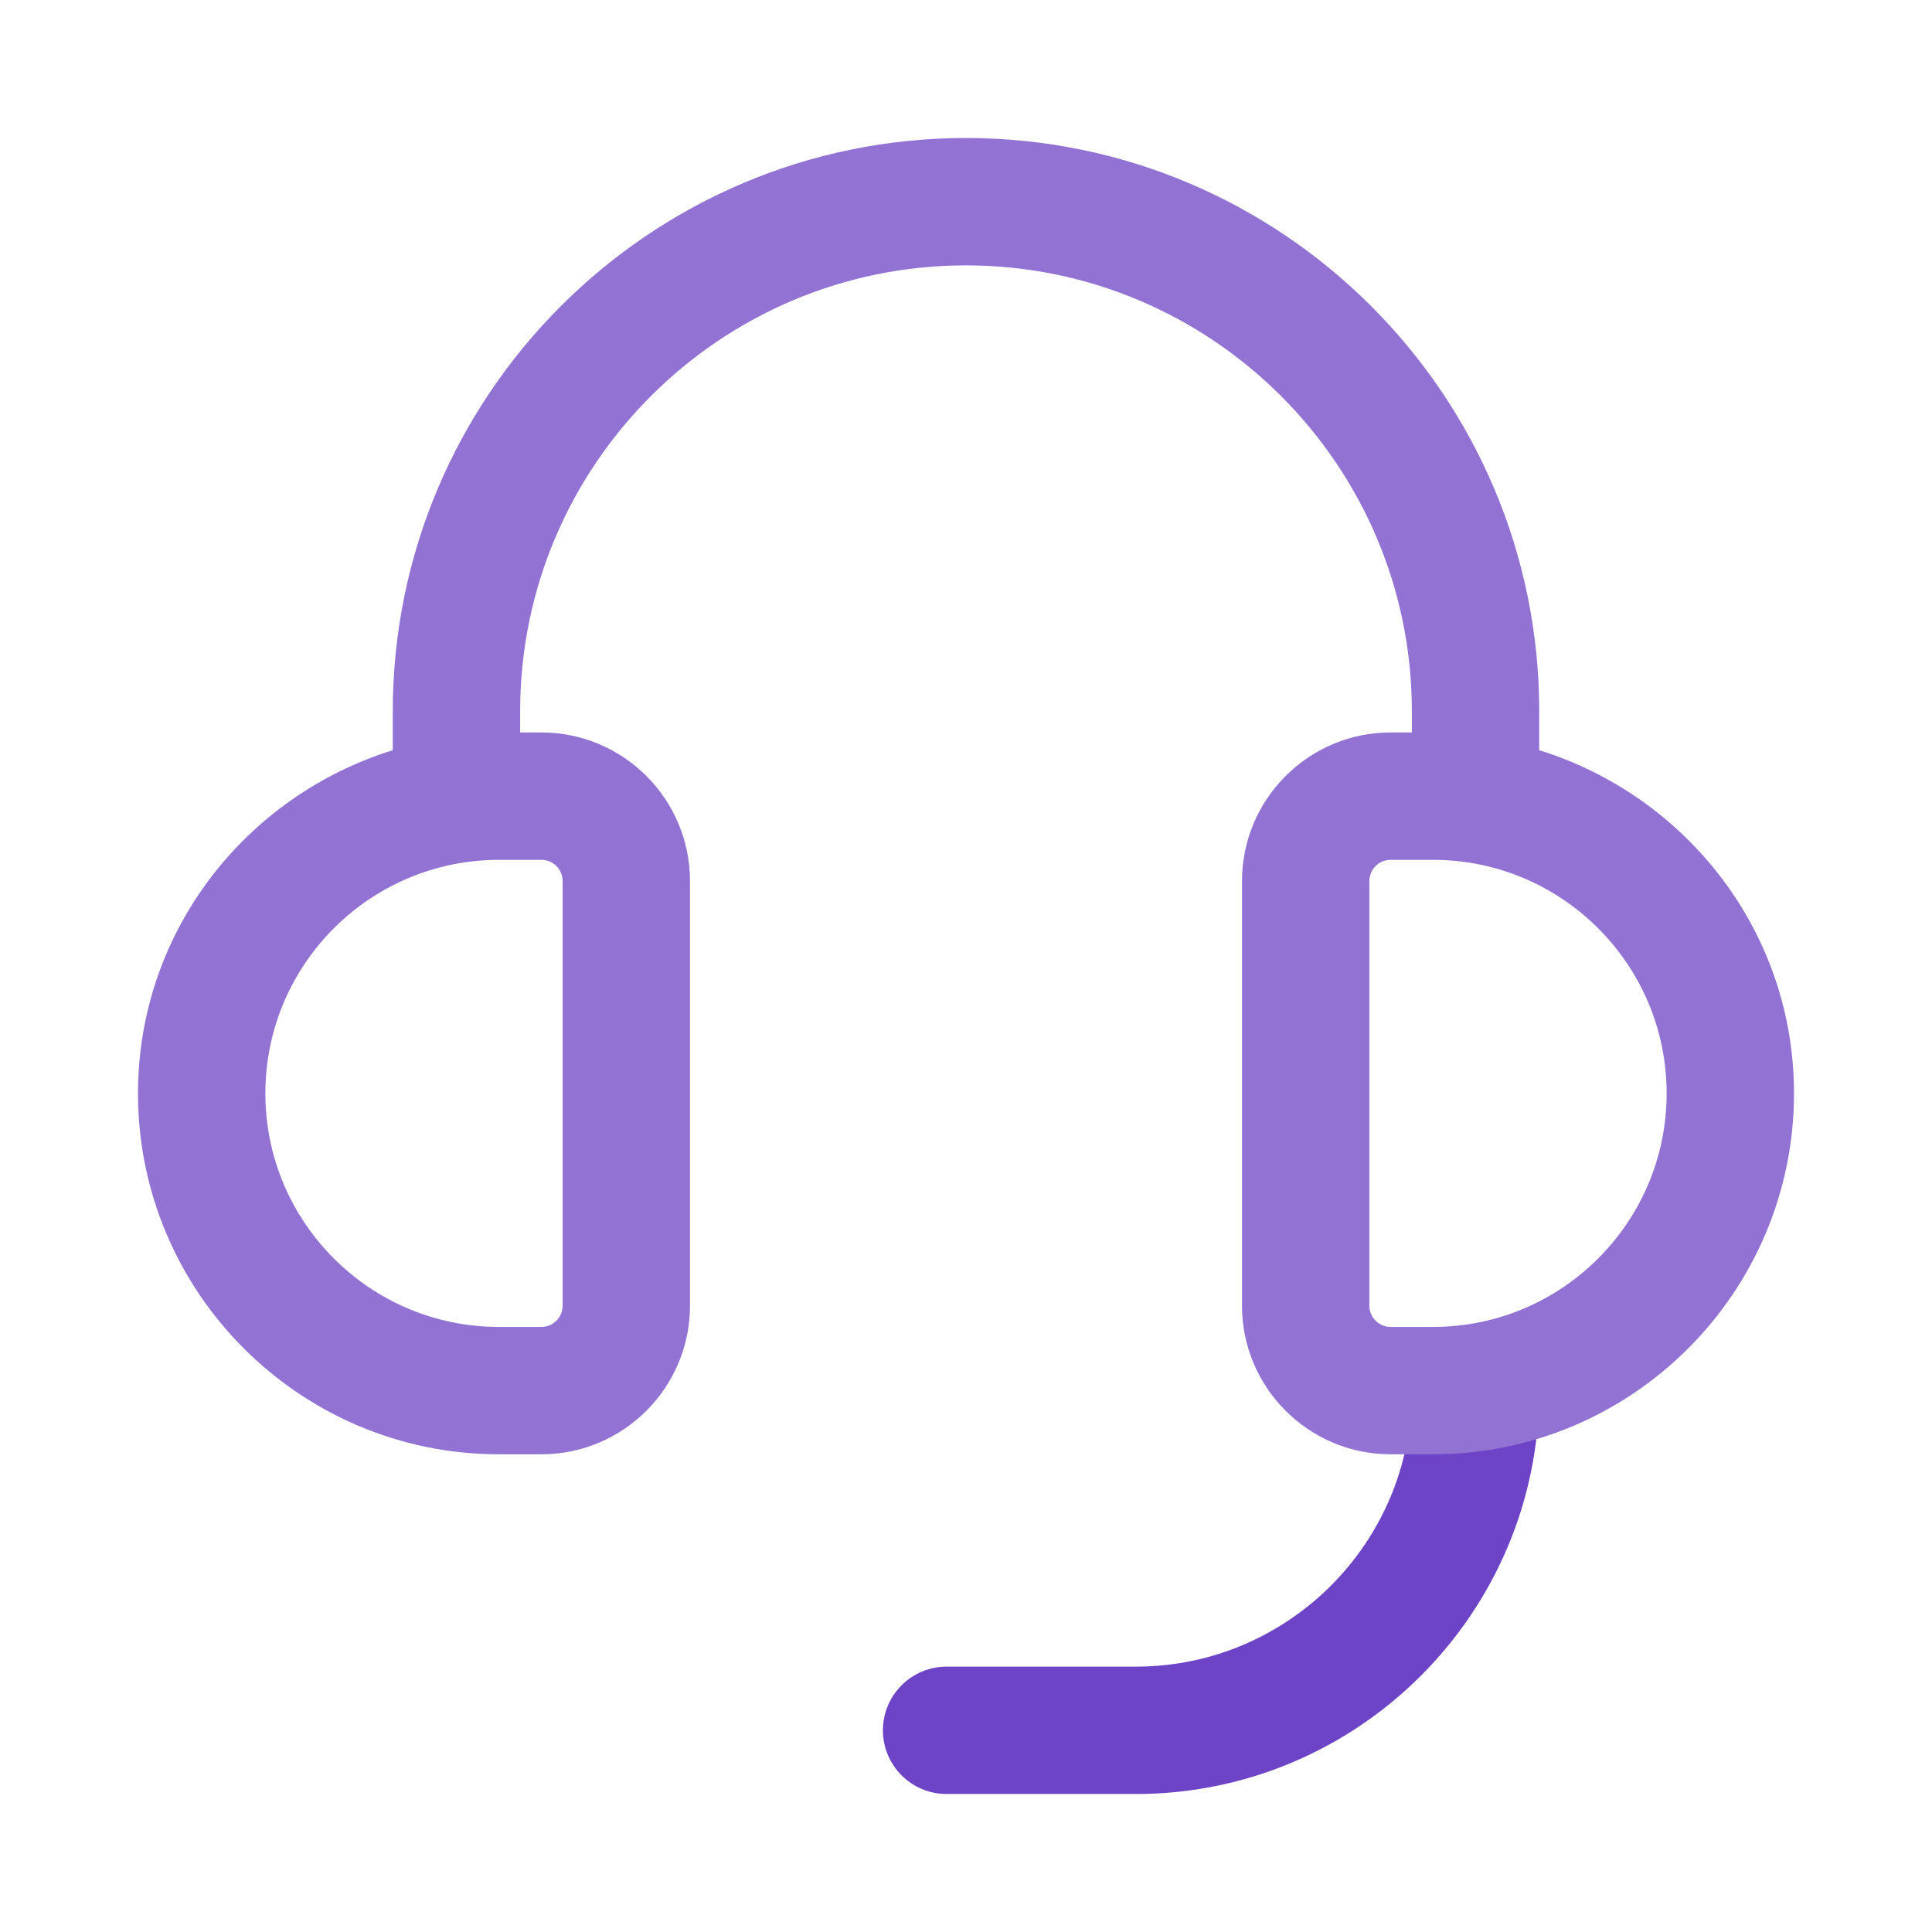
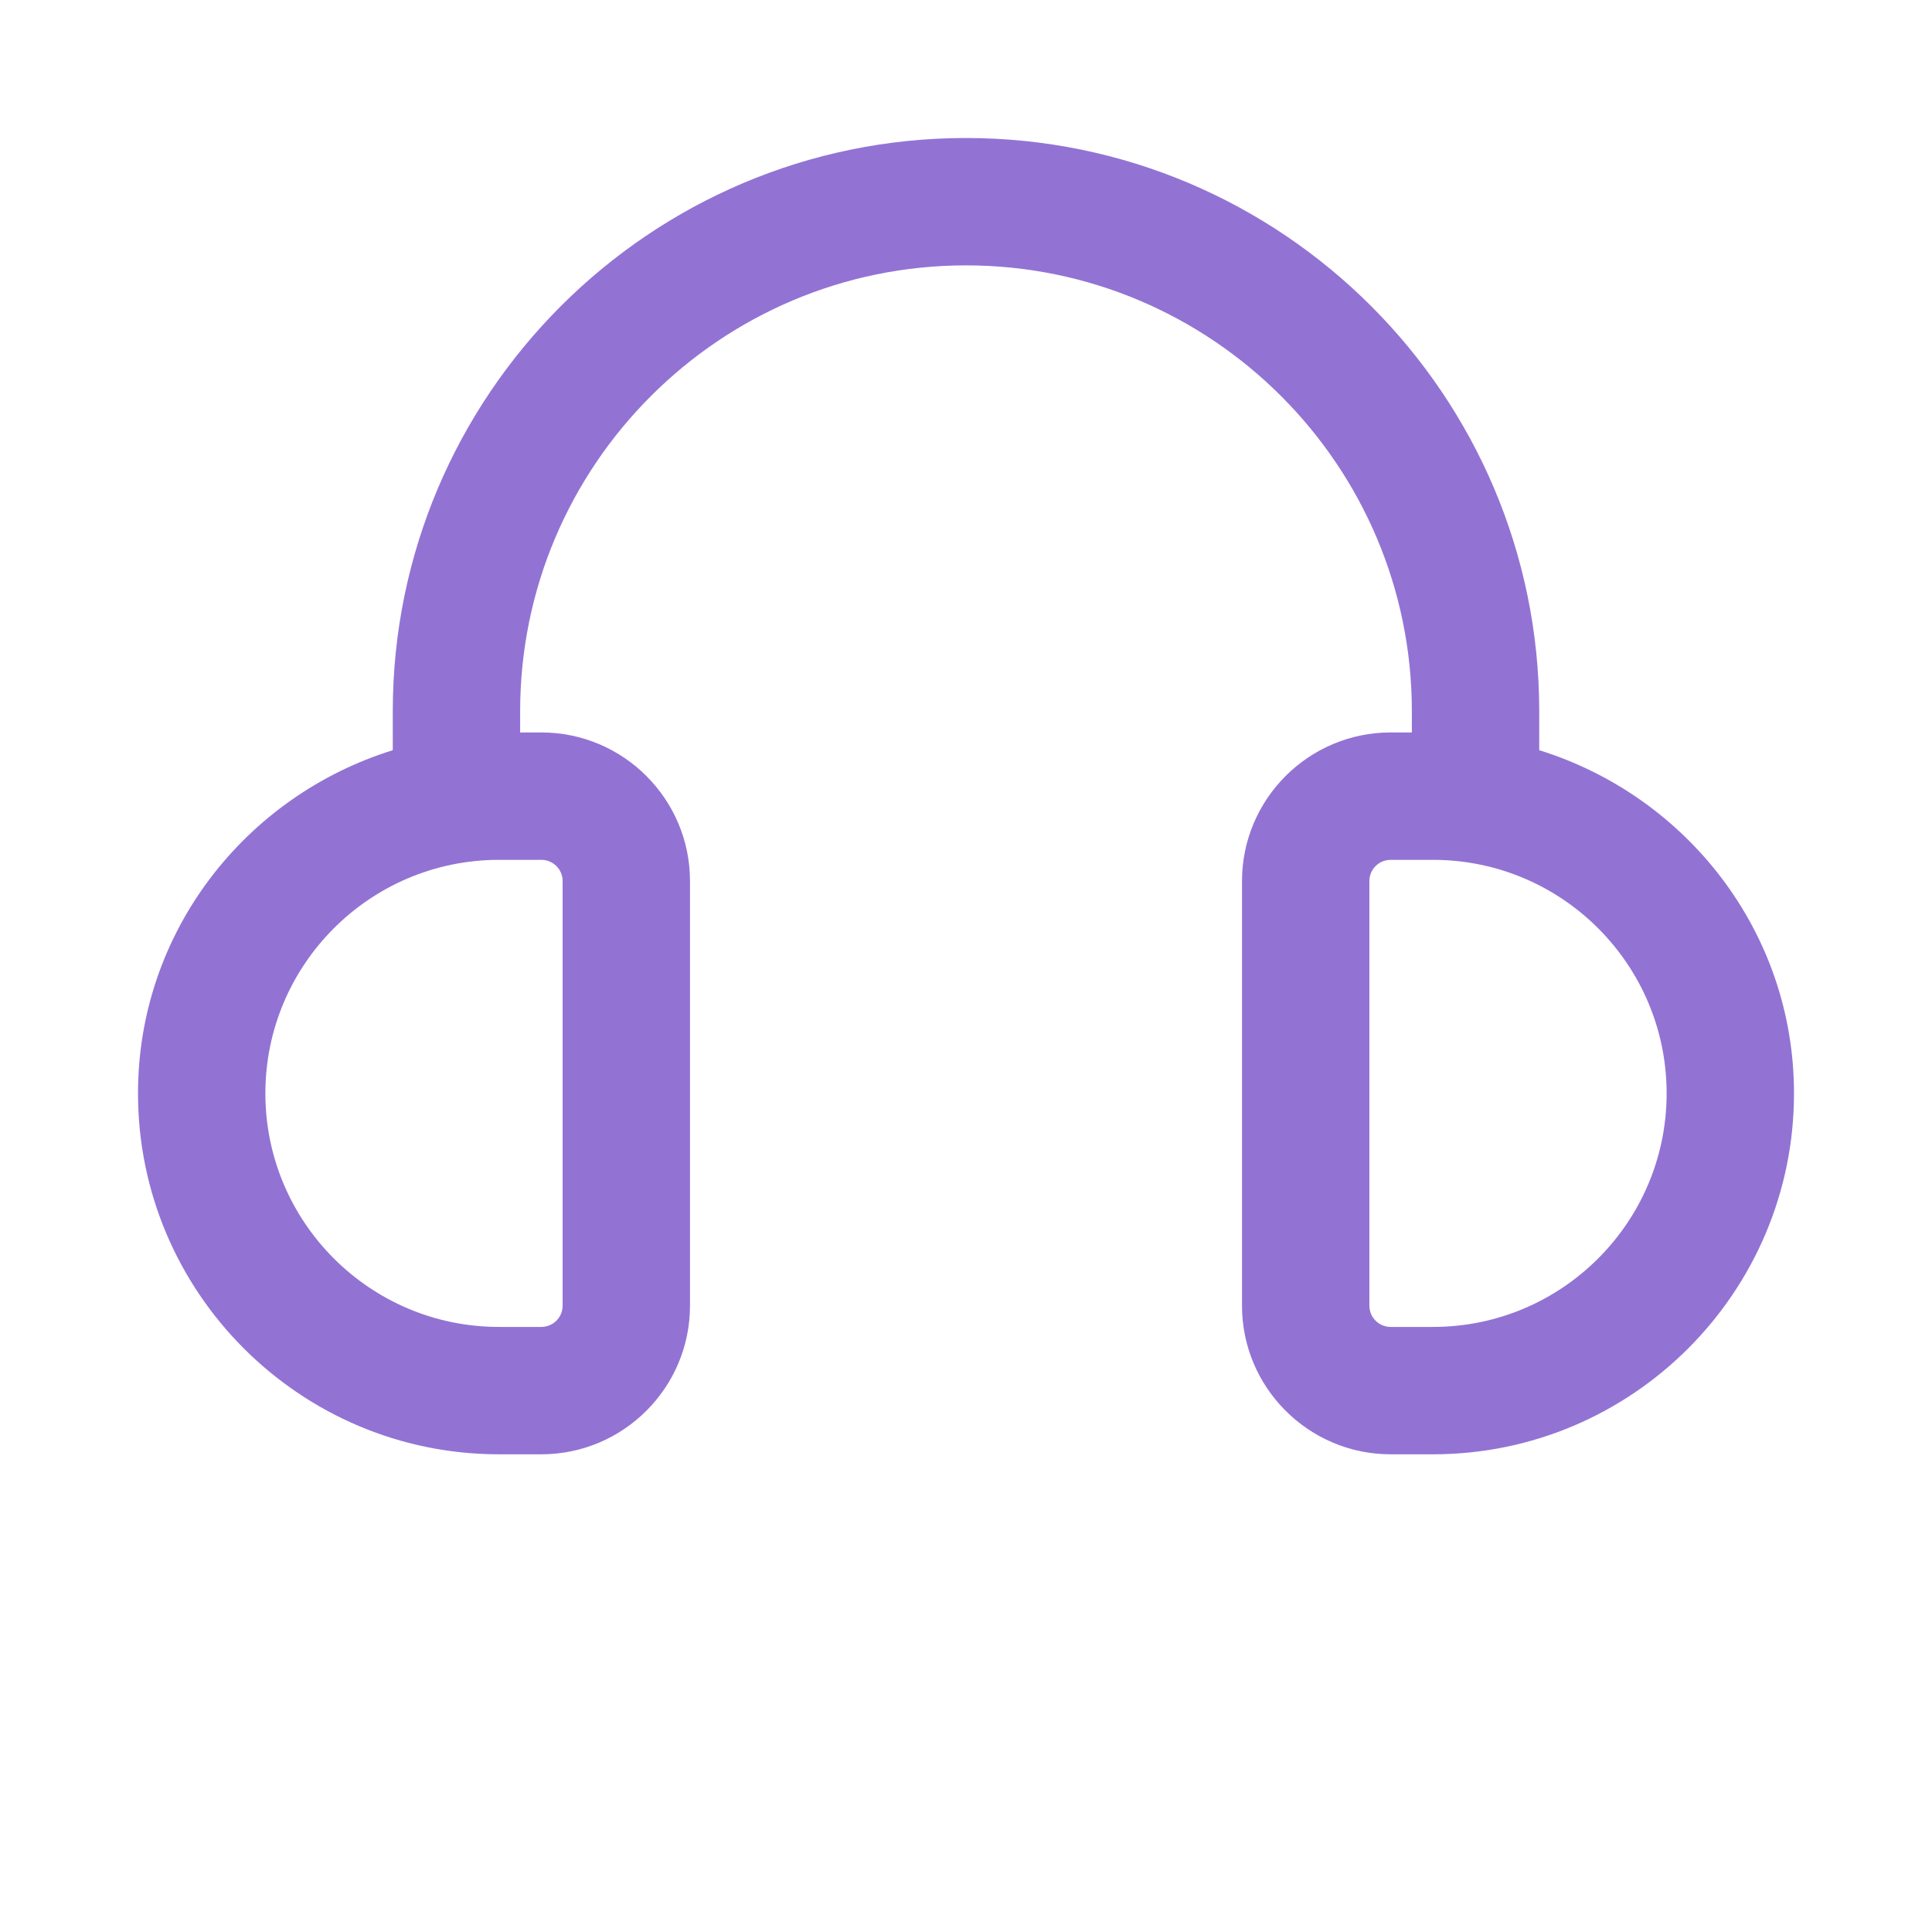
<svg xmlns="http://www.w3.org/2000/svg" width="70" height="70" viewBox="0 0 70 70" fill="none">
-   <path d="M41.153 65H34.298C33.024 65 31.99 63.966 31.99 62.692C31.99 61.419 33.024 60.385 34.298 60.385H41.153C46.667 60.385 51.153 55.898 51.153 50.385C51.153 49.111 52.187 48.077 53.461 48.077C54.735 48.077 55.769 49.111 55.769 50.385C55.769 58.443 49.212 65 41.153 65Z" fill="#6E44C6" />
  <path d="M55.769 27.181V25.769C55.769 14.317 46.452 5 35 5C23.548 5 14.231 14.317 14.231 25.769V27.181C8.905 28.837 5 33.751 5 39.615C5 46.825 10.868 52.692 18.077 52.692H19.615C22.585 52.692 25 50.277 25 47.308V31.923C25 28.954 22.585 26.538 19.615 26.538H18.846V25.769C18.846 16.861 26.092 9.615 35 9.615C43.908 9.615 51.154 16.861 51.154 25.769V26.538H50.385C47.415 26.538 45 28.954 45 31.923V47.308C45 50.277 47.415 52.692 50.385 52.692H51.923C59.132 52.692 65 46.825 65 39.615C65 33.754 61.095 28.837 55.769 27.181ZM20.385 31.923V47.308C20.385 47.732 20.04 48.077 19.615 48.077H18.077C13.409 48.077 9.615 44.283 9.615 39.615C9.615 34.948 13.409 31.154 18.077 31.154H19.615C20.04 31.154 20.385 31.498 20.385 31.923ZM51.923 48.077H50.385C49.96 48.077 49.615 47.732 49.615 47.308V31.923C49.615 31.498 49.96 31.154 50.385 31.154H51.923C56.591 31.154 60.385 34.948 60.385 39.615C60.385 44.283 56.591 48.077 51.923 48.077Z" fill="#9273D4" />
</svg>